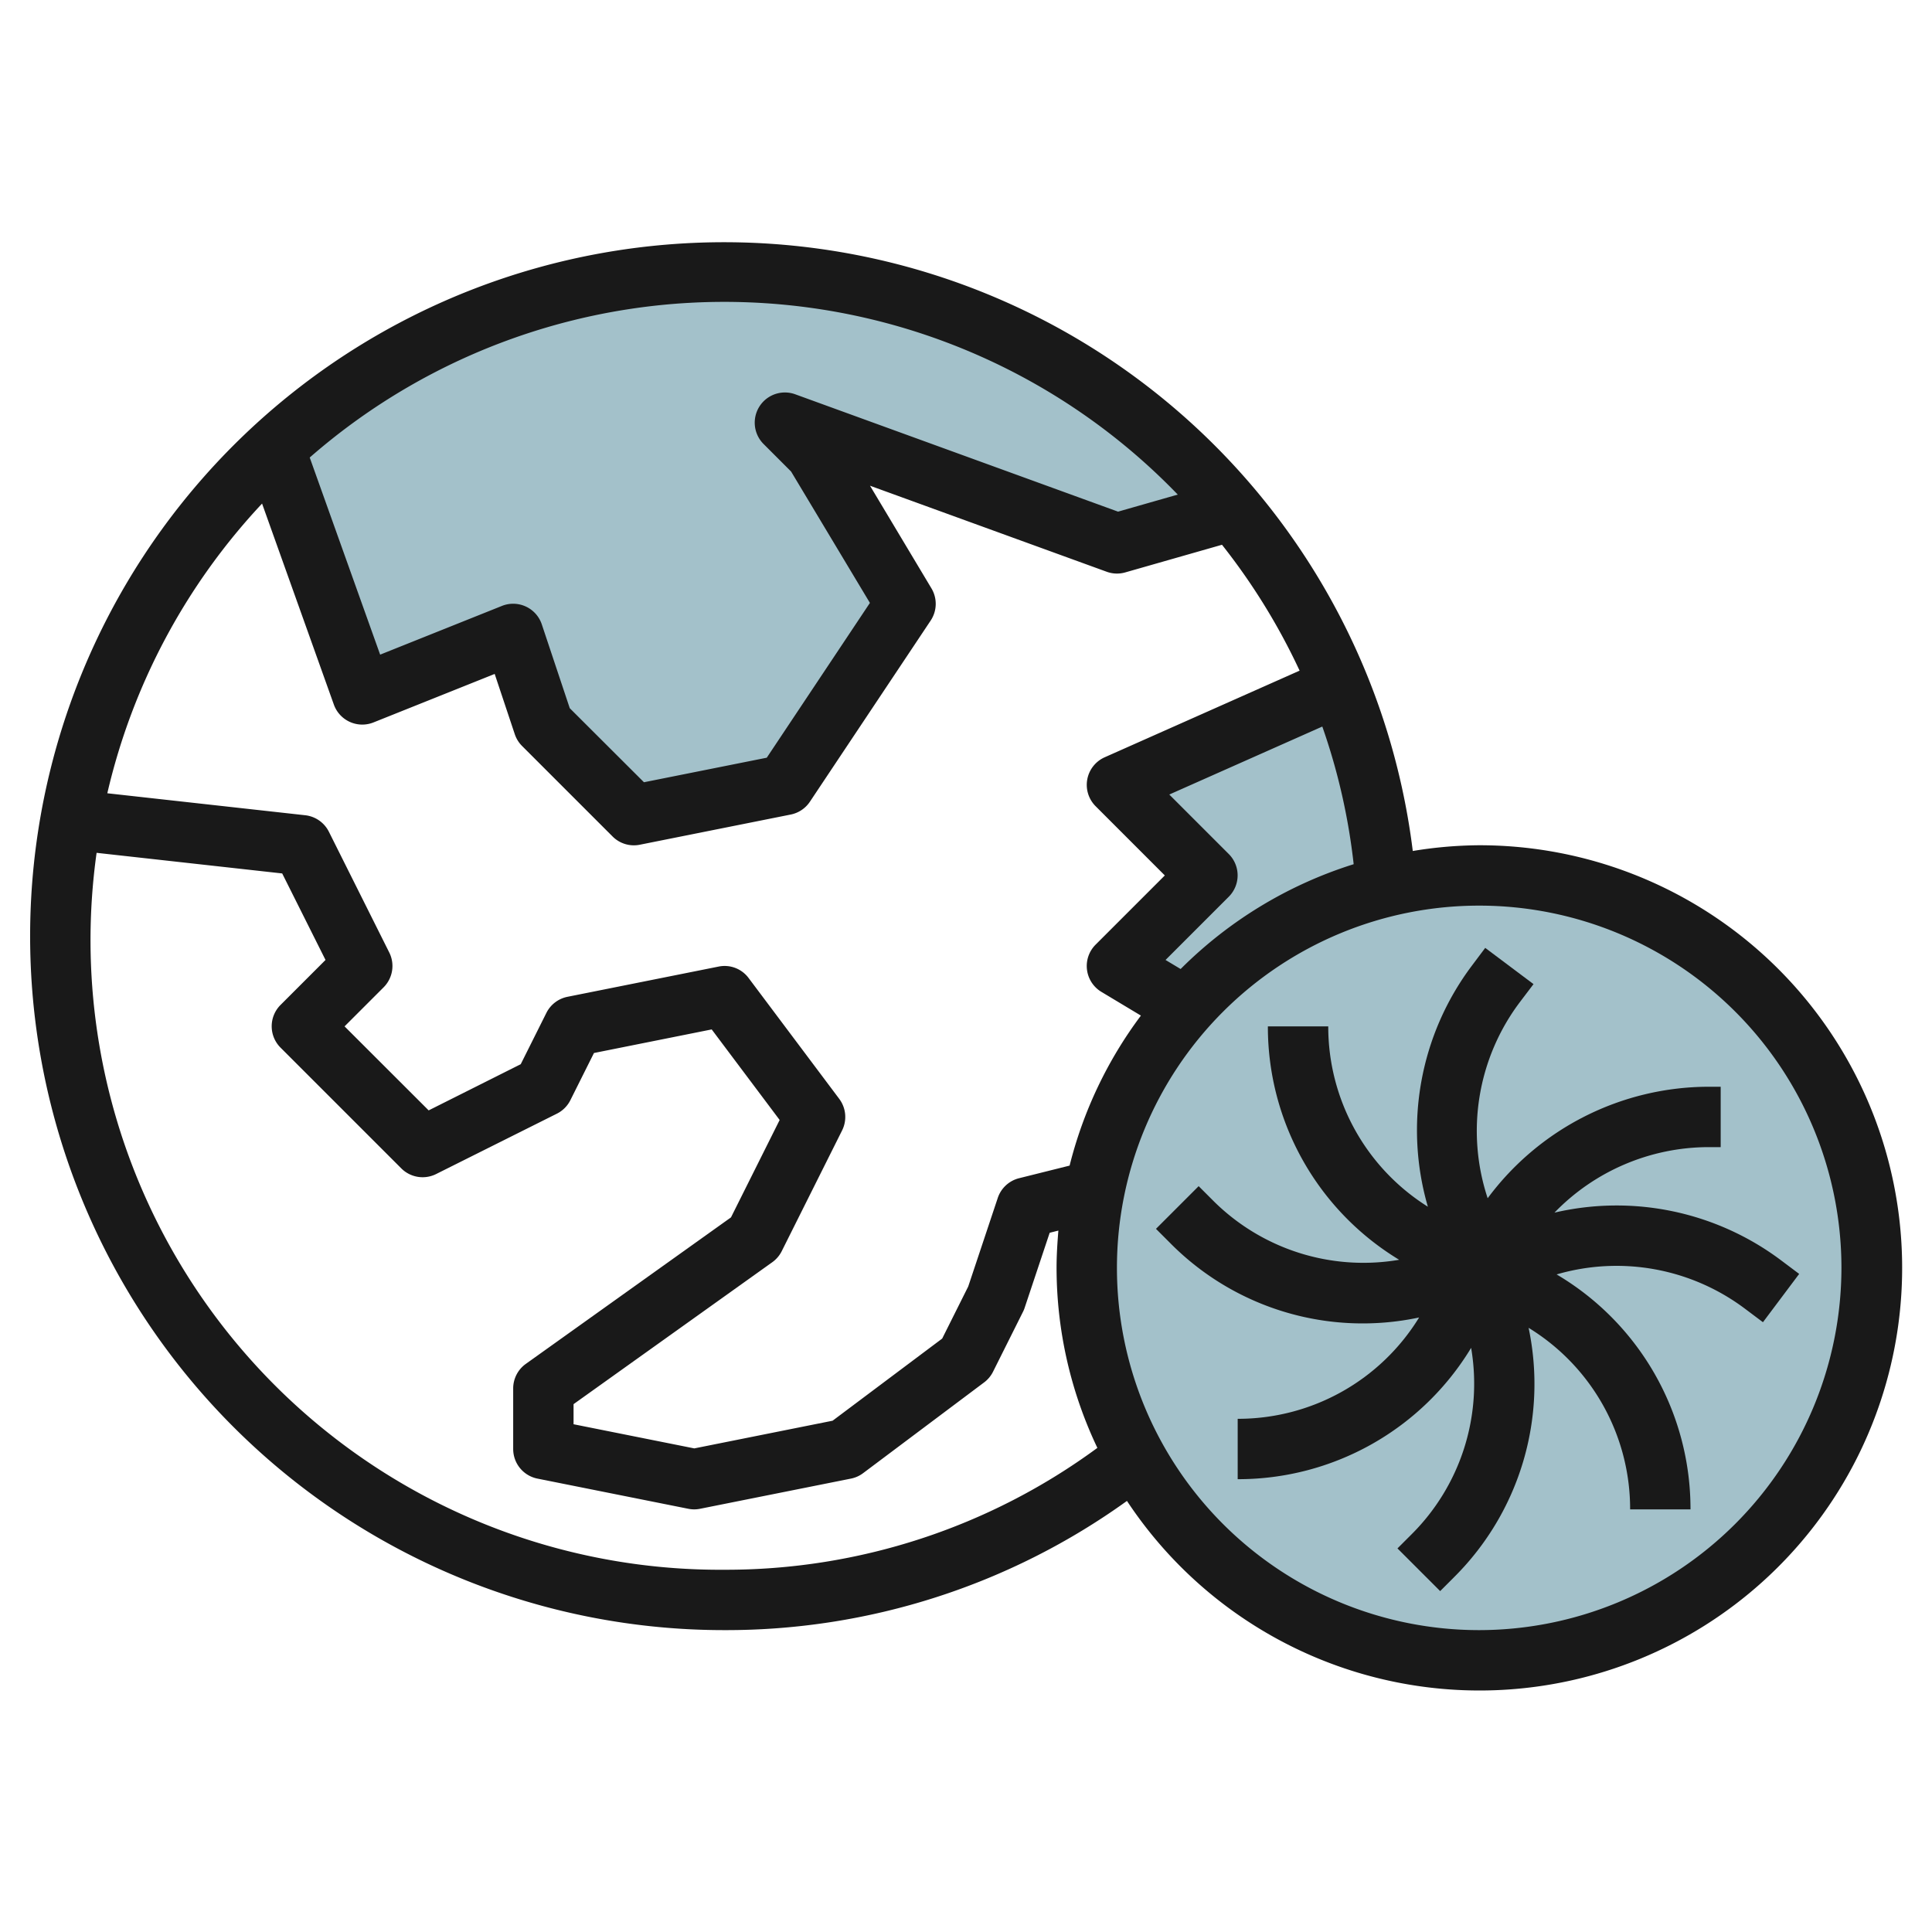
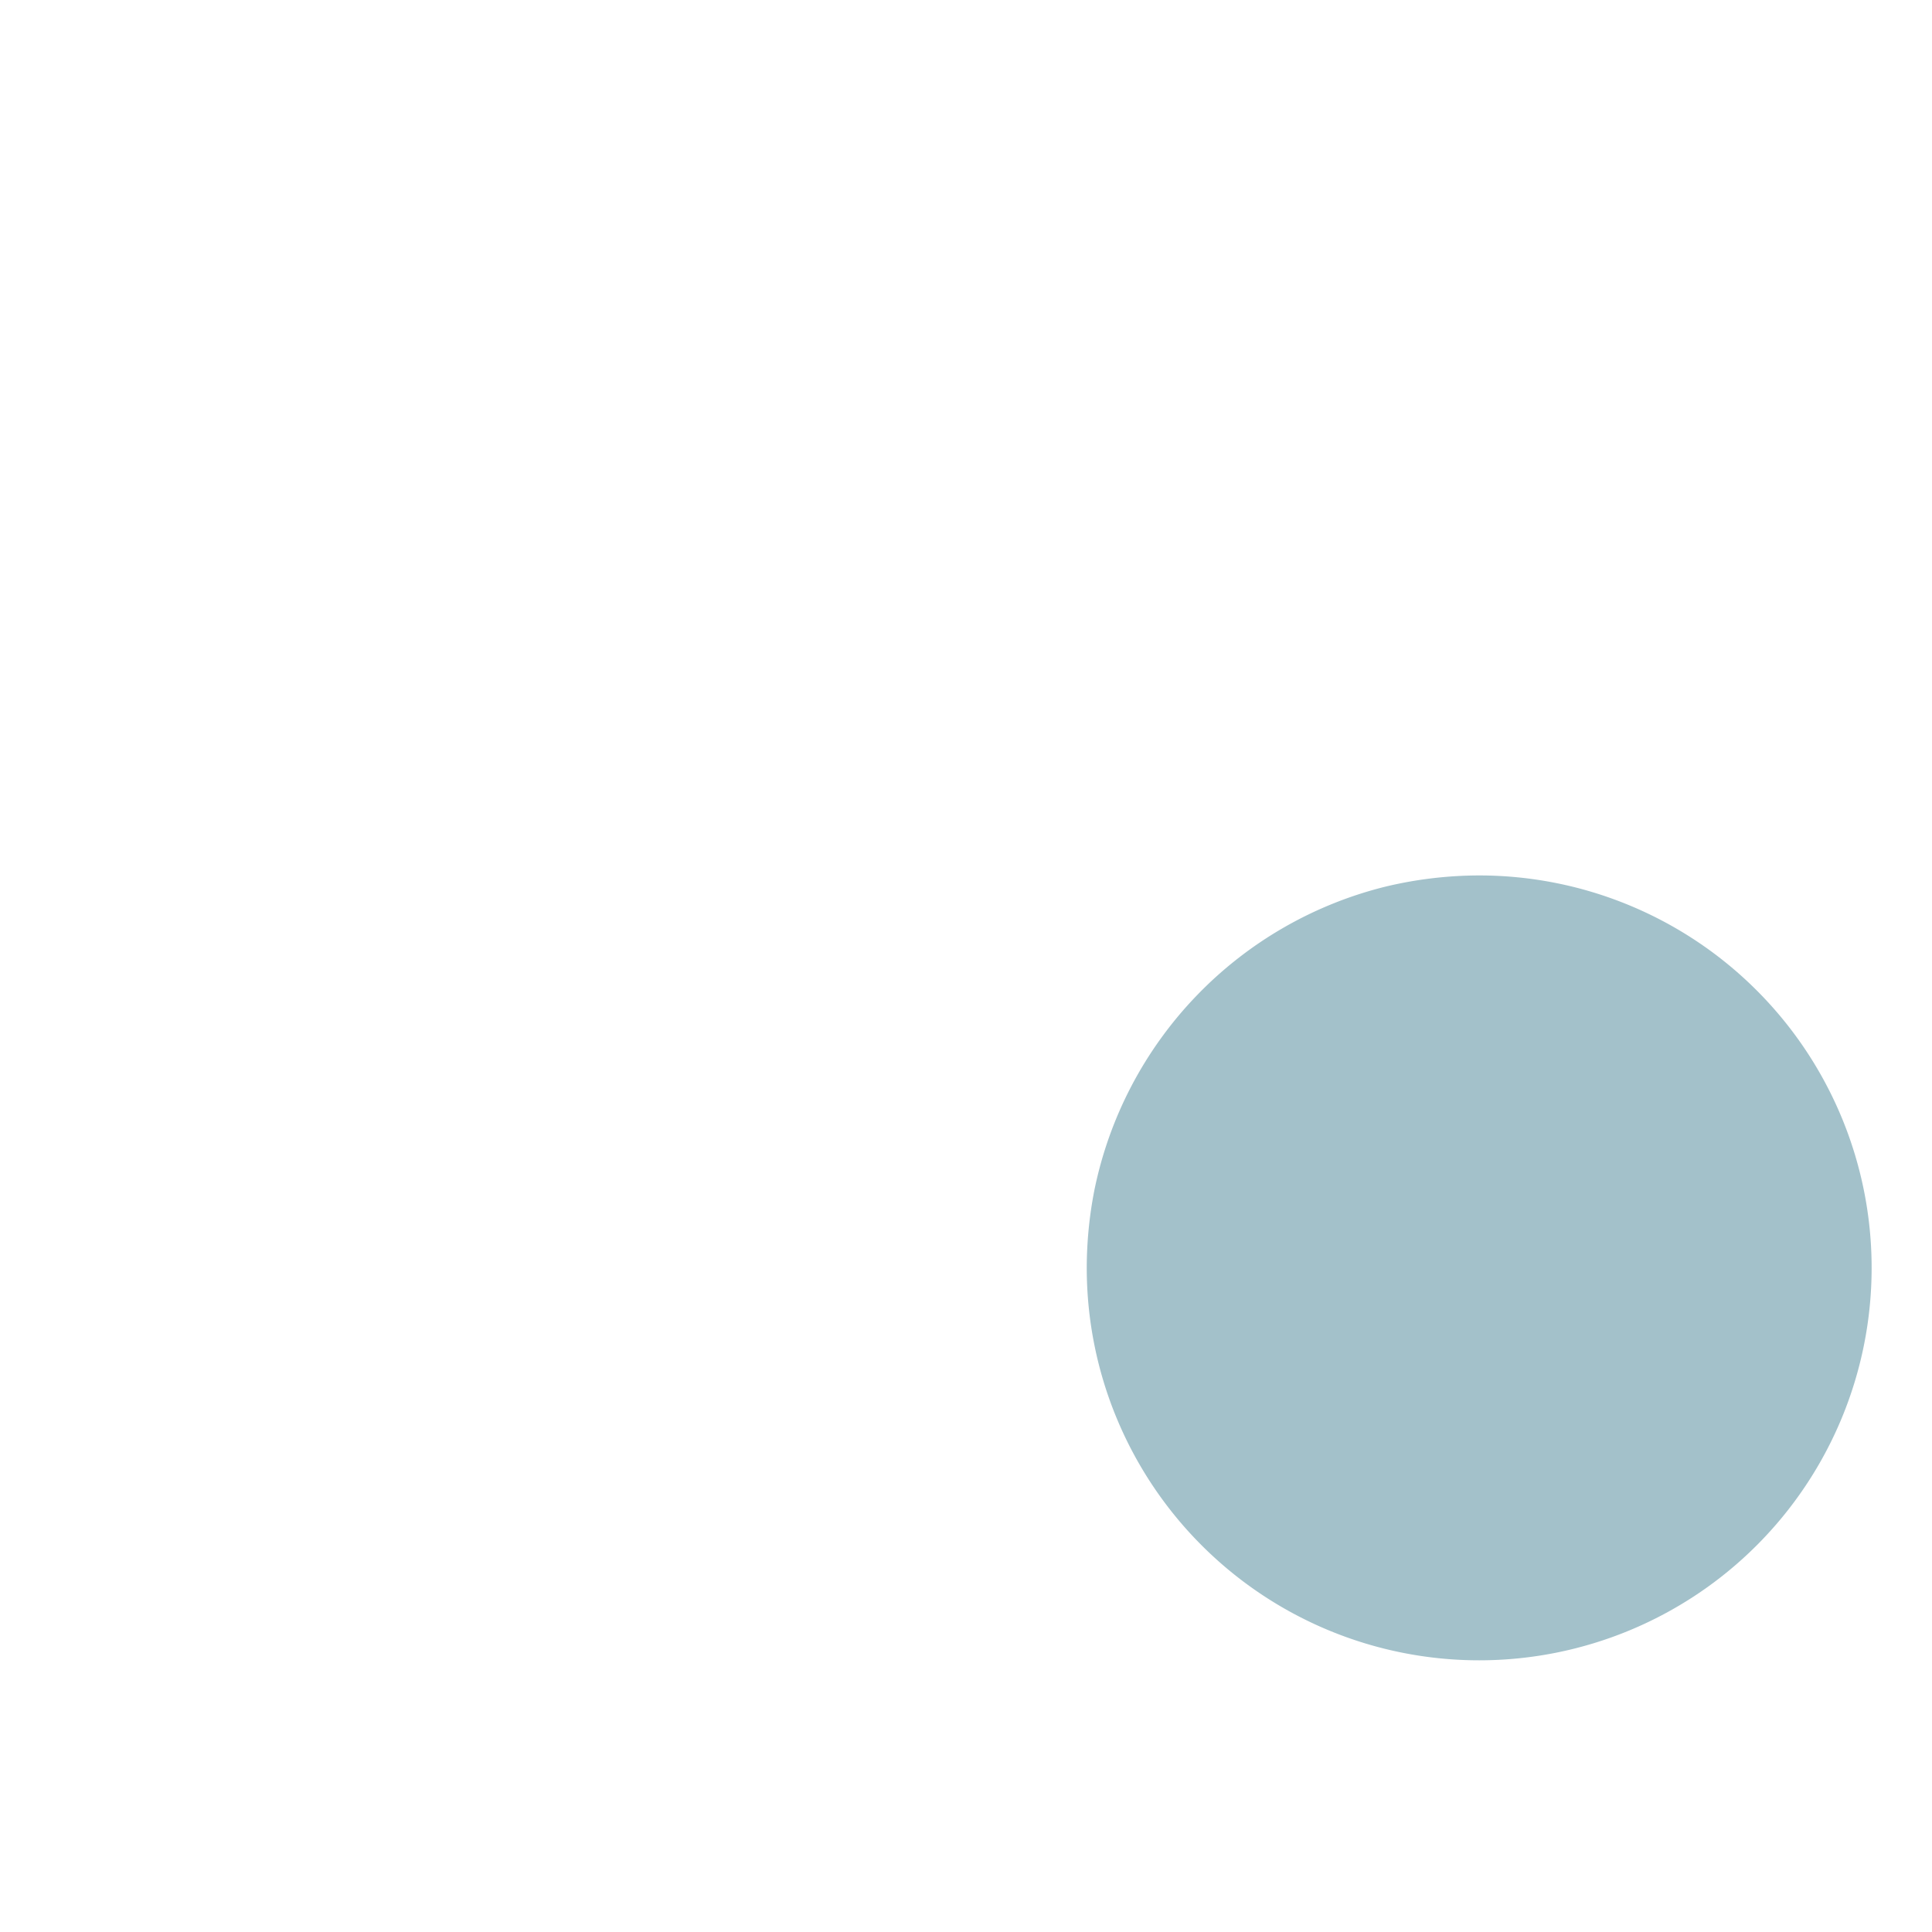
<svg xmlns="http://www.w3.org/2000/svg" id="Layer_3" height="512" viewBox="0 0 64 64" width="512" data-name="Layer 3">
  <g fill="#a3c1ca">
    <path d="m62 42a13 13 0 0 1 -26 0 13.468 13.468 0 0 1 .25-2.56 13.04 13.04 0 0 1 9.69-10.08 13.417 13.417 0 0 1 3.06-.36 13 13 0 0 1 13 13z" />
-     <path d="m37 18-11-4 1 1 3 5-4 6-5 1-3-3-1-3-5 2-2.92-8.17a21.992 21.992 0 0 1 31.79 2.06z" />
-     <path d="m45.94 29.36a12.968 12.968 0 0 0 -6.66 4.01l-2.28-1.37 3-3-3-3 7.38-3.28h.01a21.91 21.91 0 0 1 1.55 6.64z" />
  </g>
-   <path d="m51.494 40.17a7.122 7.122 0 0 1 5.087-2.17h.419v-2h-.419a9.131 9.131 0 0 0 -7.3 3.693 7.091 7.091 0 0 1 1.057-6.484l.462-.609-1.6-1.2-.457.609a9.078 9.078 0 0 0 -1.443 7.965 7.04 7.04 0 0 1 -3.3-5.974h-2a9.02 9.02 0 0 0 4.349 7.732 7.043 7.043 0 0 1 -6.177-1.974l-.465-.465-1.414 1.414.465.465a8.968 8.968 0 0 0 8.252 2.471 7.037 7.037 0 0 1 -6.01 3.357v2a9.02 9.02 0 0 0 7.733-4.35 7.04 7.04 0 0 1 -1.975 6.178l-.465.465 1.414 1.414.465-.465a9.024 9.024 0 0 0 2.465-8.256 7.038 7.038 0 0 1 3.363 6.014h2a9.02 9.02 0 0 0 -4.435-7.783 7.083 7.083 0 0 1 6.226 1.126l.609.457 1.2-1.6-.609-.457a9.076 9.076 0 0 0 -7.497-1.573z" fill="#191919" />
-   <path d="m49 28a13.955 13.955 0 0 0 -2.2.19 22.988 22.988 0 1 0 -22.8 25.81 22.729 22.729 0 0 0 13.332-4.28 14 14 0 1 0 11.668-21.72zm-9.89 4.1-.5-.3 2.095-2.095a1 1 0 0 0 0-1.414l-1.971-1.971 5.069-2.252a20.656 20.656 0 0 1 1.039 4.56 14.032 14.032 0 0 0 -5.732 3.472zm-.095-15.716-1.978.565-10.695-3.888a1 1 0 0 0 -1.049 1.646l.913.913 2.611 4.352-3.417 5.128-4.068.813-2.458-2.453-.926-2.776a1 1 0 0 0 -1.319-.613l-4.036 1.615-2.333-6.53a20.866 20.866 0 0 1 28.755 1.228zm-30.333.3 2.377 6.655a1 1 0 0 0 1.312.593l4.016-1.607.665 1.994a1 1 0 0 0 .241.391l3 3a.994.994 0 0 0 .9.273l5-1a1 1 0 0 0 .636-.425l4-6a1 1 0 0 0 .025-1.07l-2.034-3.398 7.838 2.849a.992.992 0 0 0 .616.023l3.206-.916a21.023 21.023 0 0 1 2.571 4.17l-6.457 2.87a1 1 0 0 0 -.3 1.621l2.292 2.293-2.293 2.293a1 1 0 0 0 .192 1.564l1.309.786a13.936 13.936 0 0 0 -2.362 4.969l-1.674.418a1 1 0 0 0 -.706.654l-.978 2.932-.863 1.726-3.63 2.721-4.581.917-4-.8v-.666l6.581-4.7a1 1 0 0 0 .314-.366l2-4a1 1 0 0 0 -.095-1.048l-3-4a.99.99 0 0 0 -1-.38l-5 1a1 1 0 0 0 -.7.533l-.85 1.7-3.05 1.53-2.786-2.783 1.293-1.293a1 1 0 0 0 .188-1.154l-2-4a1 1 0 0 0 -.785-.547l-6.555-.728a20.954 20.954 0 0 1 5.127-9.597zm15.318 35.316a20.857 20.857 0 0 1 -20.8-23.749l6.148.683 1.435 2.866-1.49 1.49a1 1 0 0 0 0 1.414l4 4a1 1 0 0 0 1.154.188l4-2a1 1 0 0 0 .448-.448l.781-1.562 3.9-.781 2.251 3-1.612 3.226-6.8 4.856a1 1 0 0 0 -.415.817v2a1 1 0 0 0 .8.98l5 1a.97.97 0 0 0 .392 0l5-1a.99.99 0 0 0 .4-.18l4-3a1 1 0 0 0 .3-.353l1-2a.876.876 0 0 0 .053-.131l.827-2.479.288-.072c-.033.408-.06.818-.06 1.235a13.889 13.889 0 0 0 1.352 5.963 20.762 20.762 0 0 1 -12.352 4.037zm25 2a12 12 0 1 1 12-12 12.013 12.013 0 0 1 -12 12z" fill="#191919" />
</svg>